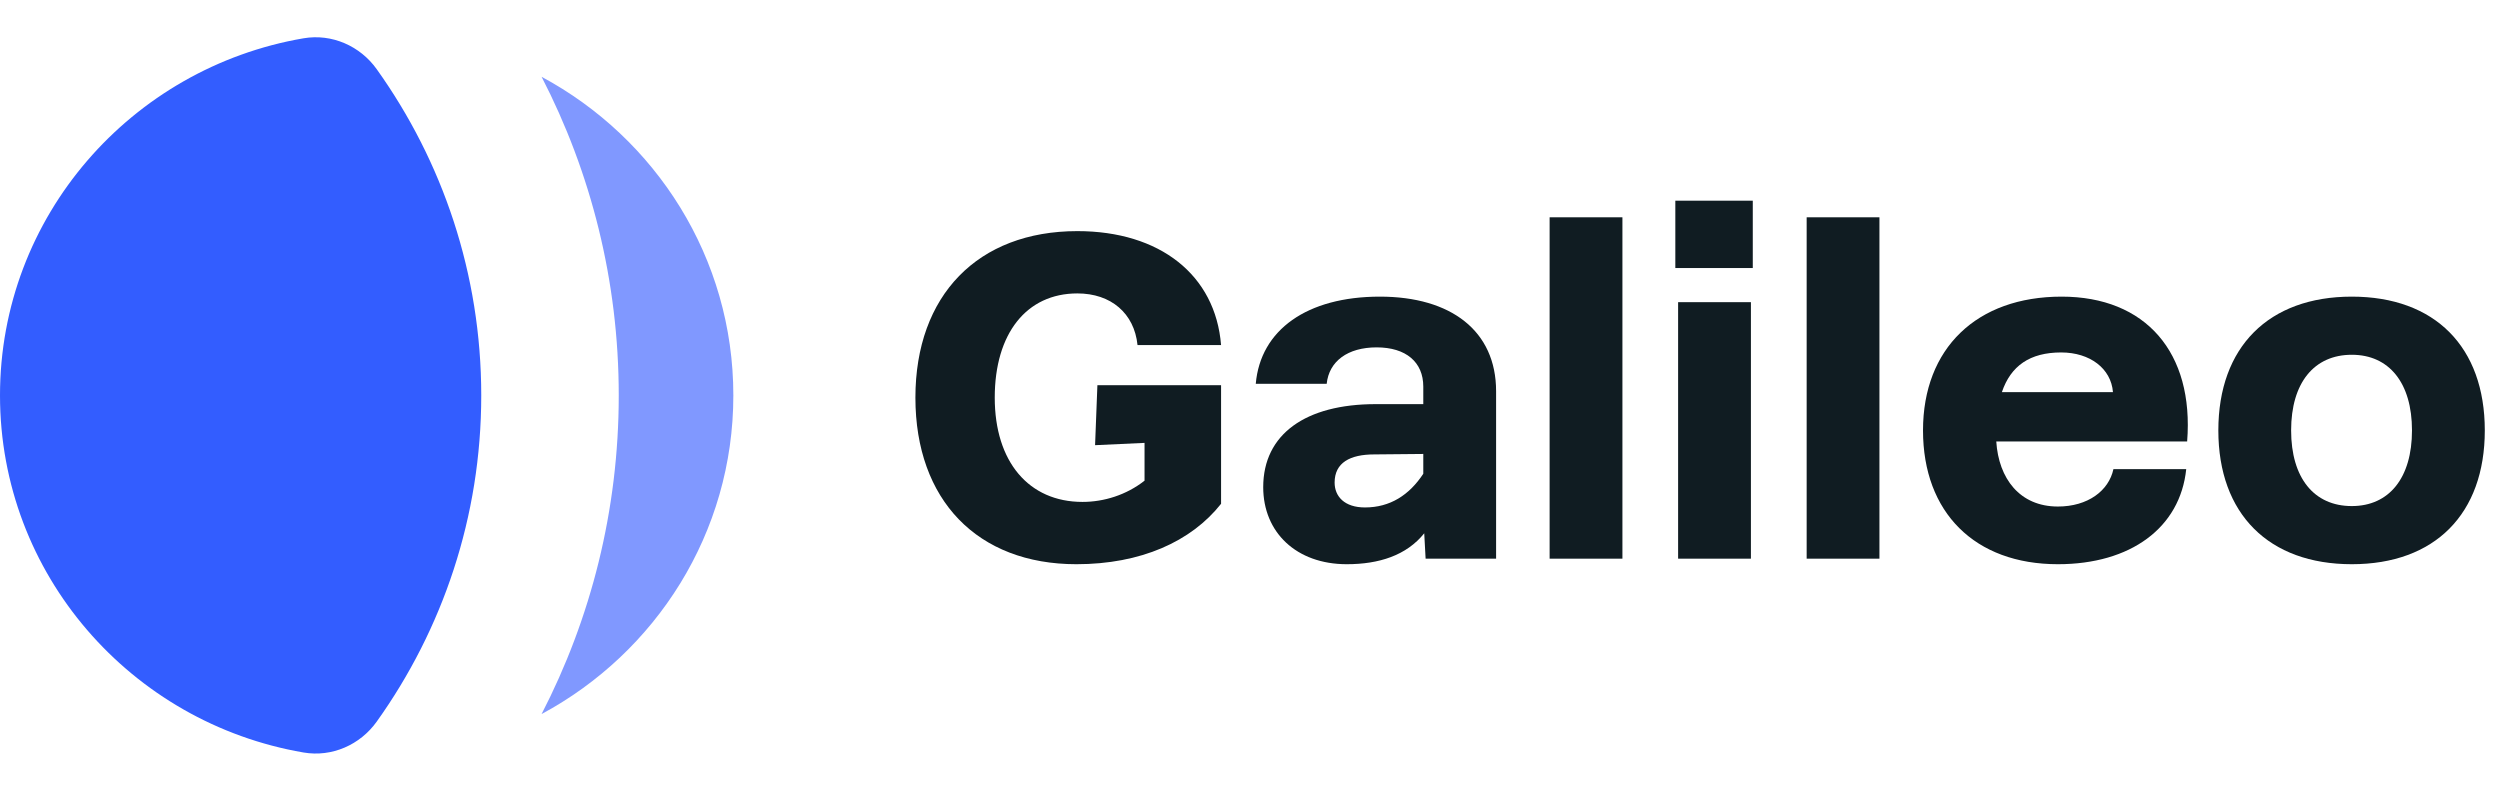
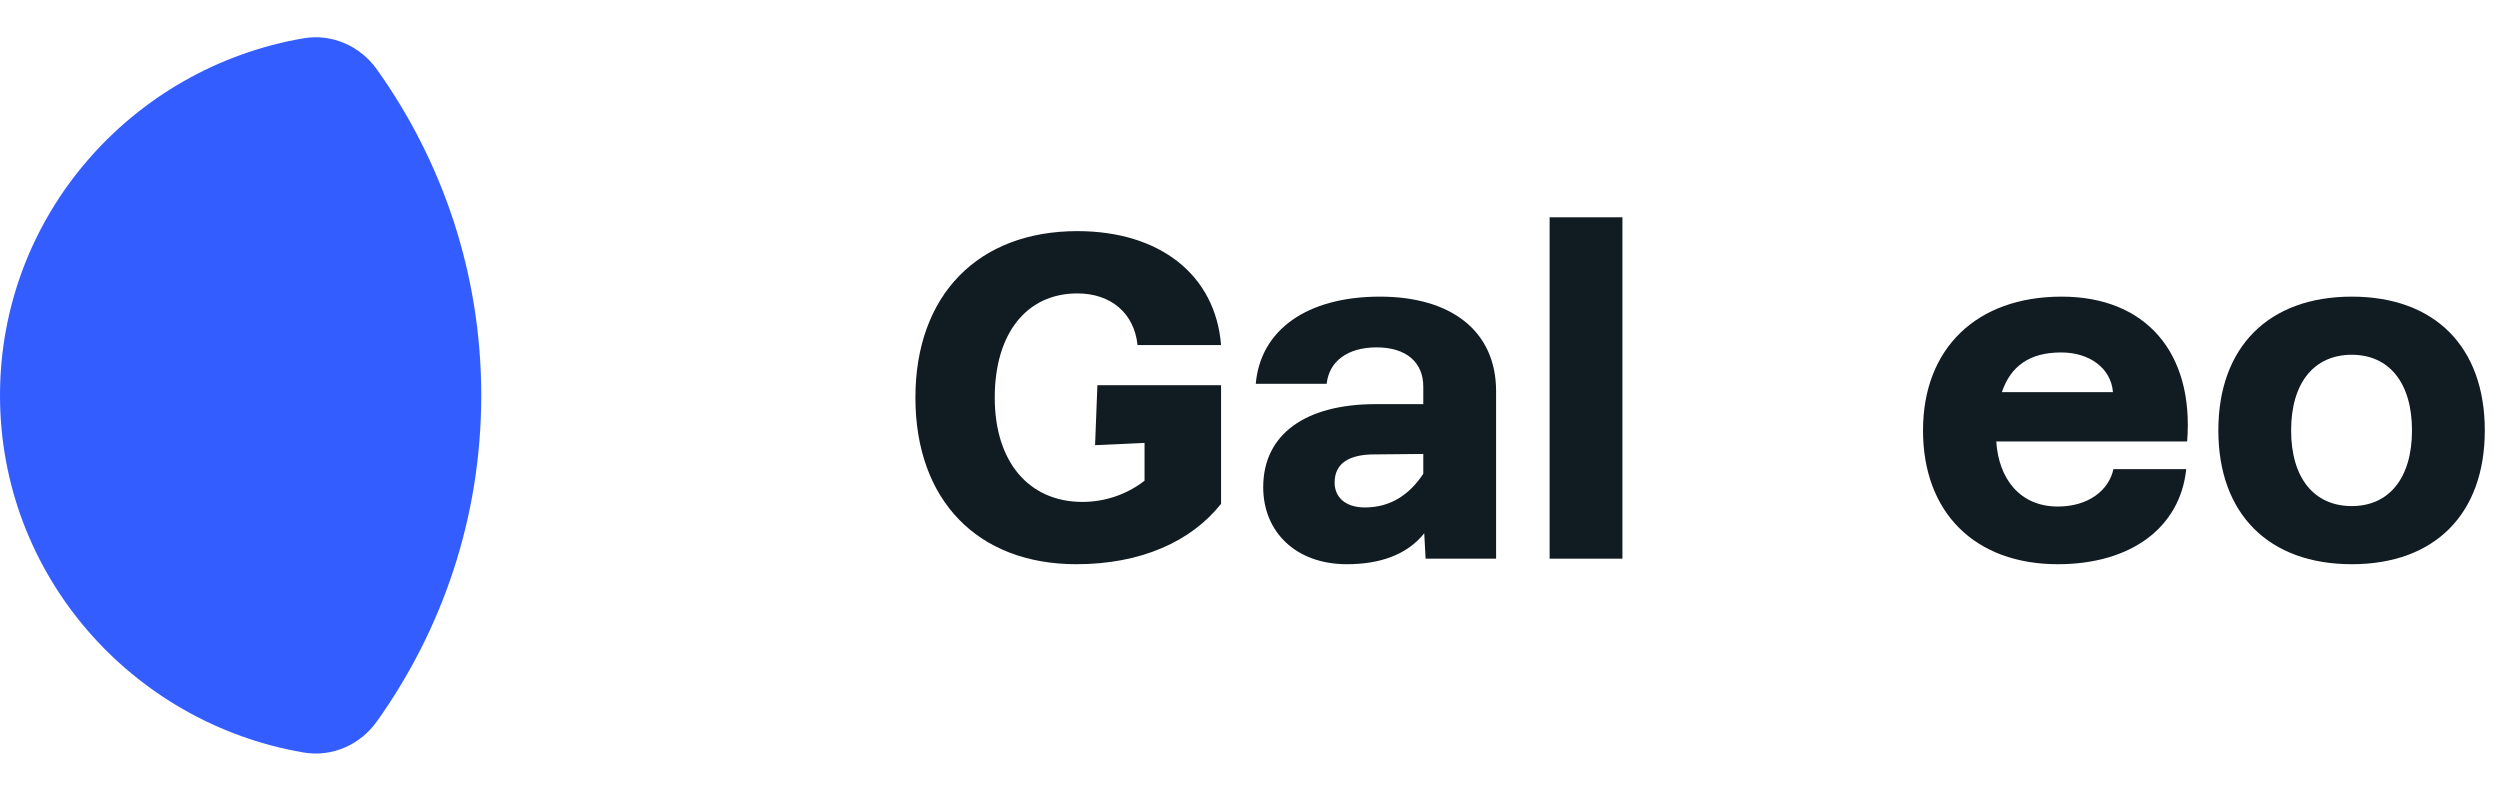
<svg xmlns="http://www.w3.org/2000/svg" width="98" height="31" viewBox="0 0 98 31" fill="none">
-   <path opacity="0.8" d="M21.23 3.01C23.165 6.758 24.255 11.003 24.255 15.5C24.255 19.997 23.165 24.242 21.23 27.991C25.708 25.584 28.747 20.893 28.747 15.5C28.747 10.108 25.708 5.417 21.23 3.01Z" fill="#607FFF" />
  <path d="M14.767 2.712C14.117 1.801 13.009 1.311 11.899 1.501C5.14 2.661 0 8.487 0 15.5C0 22.513 5.14 28.339 11.899 29.498C13.009 29.689 14.117 29.199 14.767 28.288C17.349 24.673 18.865 20.262 18.865 15.5C18.865 10.738 17.349 6.327 14.767 2.712Z" fill="#335DFF" />
  <path d="M42.195 22.117C44.719 22.117 46.695 21.23 47.866 19.748V15.1H43.018L42.927 17.451L44.866 17.361V18.843C44.152 19.404 43.274 19.675 42.433 19.675C40.329 19.675 38.994 18.102 38.994 15.588C38.994 13.075 40.238 11.502 42.232 11.502C43.549 11.502 44.463 12.279 44.591 13.527H47.866C47.646 10.778 45.469 9.06 42.232 9.06C38.335 9.06 35.884 11.574 35.884 15.588C35.884 19.603 38.317 22.117 42.195 22.117Z" fill="#101C22" />
  <path d="M55.884 21.9H58.647V15.335C58.647 12.966 56.872 11.628 54.092 11.628C51.238 11.628 49.409 12.93 49.226 15.046H52.006C52.098 14.16 52.829 13.617 53.964 13.617C55.116 13.617 55.793 14.196 55.793 15.155V15.842H53.927C51.183 15.842 49.518 17.017 49.518 19.097C49.518 20.869 50.817 22.117 52.793 22.117C54.055 22.117 55.134 21.773 55.83 20.905L55.884 21.9ZM52.317 18.916C52.317 18.138 52.921 17.813 53.872 17.813L55.793 17.795V18.572C55.244 19.404 54.494 19.892 53.506 19.892C52.701 19.892 52.317 19.458 52.317 18.916Z" fill="#101C22" />
  <path d="M60.745 21.9H63.599V8.518H60.745V21.9Z" fill="#101C22" />
-   <path d="M65.782 21.9H68.636V11.845H65.782V21.9ZM65.673 10.507H68.709V7.867H65.673V10.507Z" fill="#101C22" />
-   <path d="M70.821 21.9H73.674V8.518H70.821V21.9Z" fill="#101C22" />
+   <path d="M70.821 21.9H73.674H70.821V21.9Z" fill="#101C22" />
  <path d="M80.669 22.117C83.523 22.117 85.462 20.688 85.7 18.391H82.846C82.663 19.241 81.84 19.856 80.669 19.856C79.169 19.856 78.346 18.753 78.254 17.306H85.736C86.011 13.816 84.108 11.628 80.816 11.628C77.486 11.628 75.382 13.654 75.382 16.872C75.382 20.091 77.413 22.117 80.669 22.117ZM78.474 15.371C78.822 14.341 79.572 13.816 80.797 13.816C81.931 13.816 82.755 14.449 82.828 15.371H78.474Z" fill="#101C22" />
  <path d="M92.191 22.117C95.447 22.117 97.404 20.145 97.404 16.872C97.404 13.599 95.447 11.628 92.191 11.628C88.934 11.628 86.959 13.599 86.959 16.872C86.959 20.145 88.934 22.117 92.191 22.117ZM89.812 16.872C89.812 15.01 90.709 13.907 92.191 13.907C93.654 13.907 94.55 15.01 94.55 16.872C94.55 18.735 93.654 19.838 92.191 19.838C90.709 19.838 89.812 18.735 89.812 16.872Z" fill="#101C22" />
</svg>